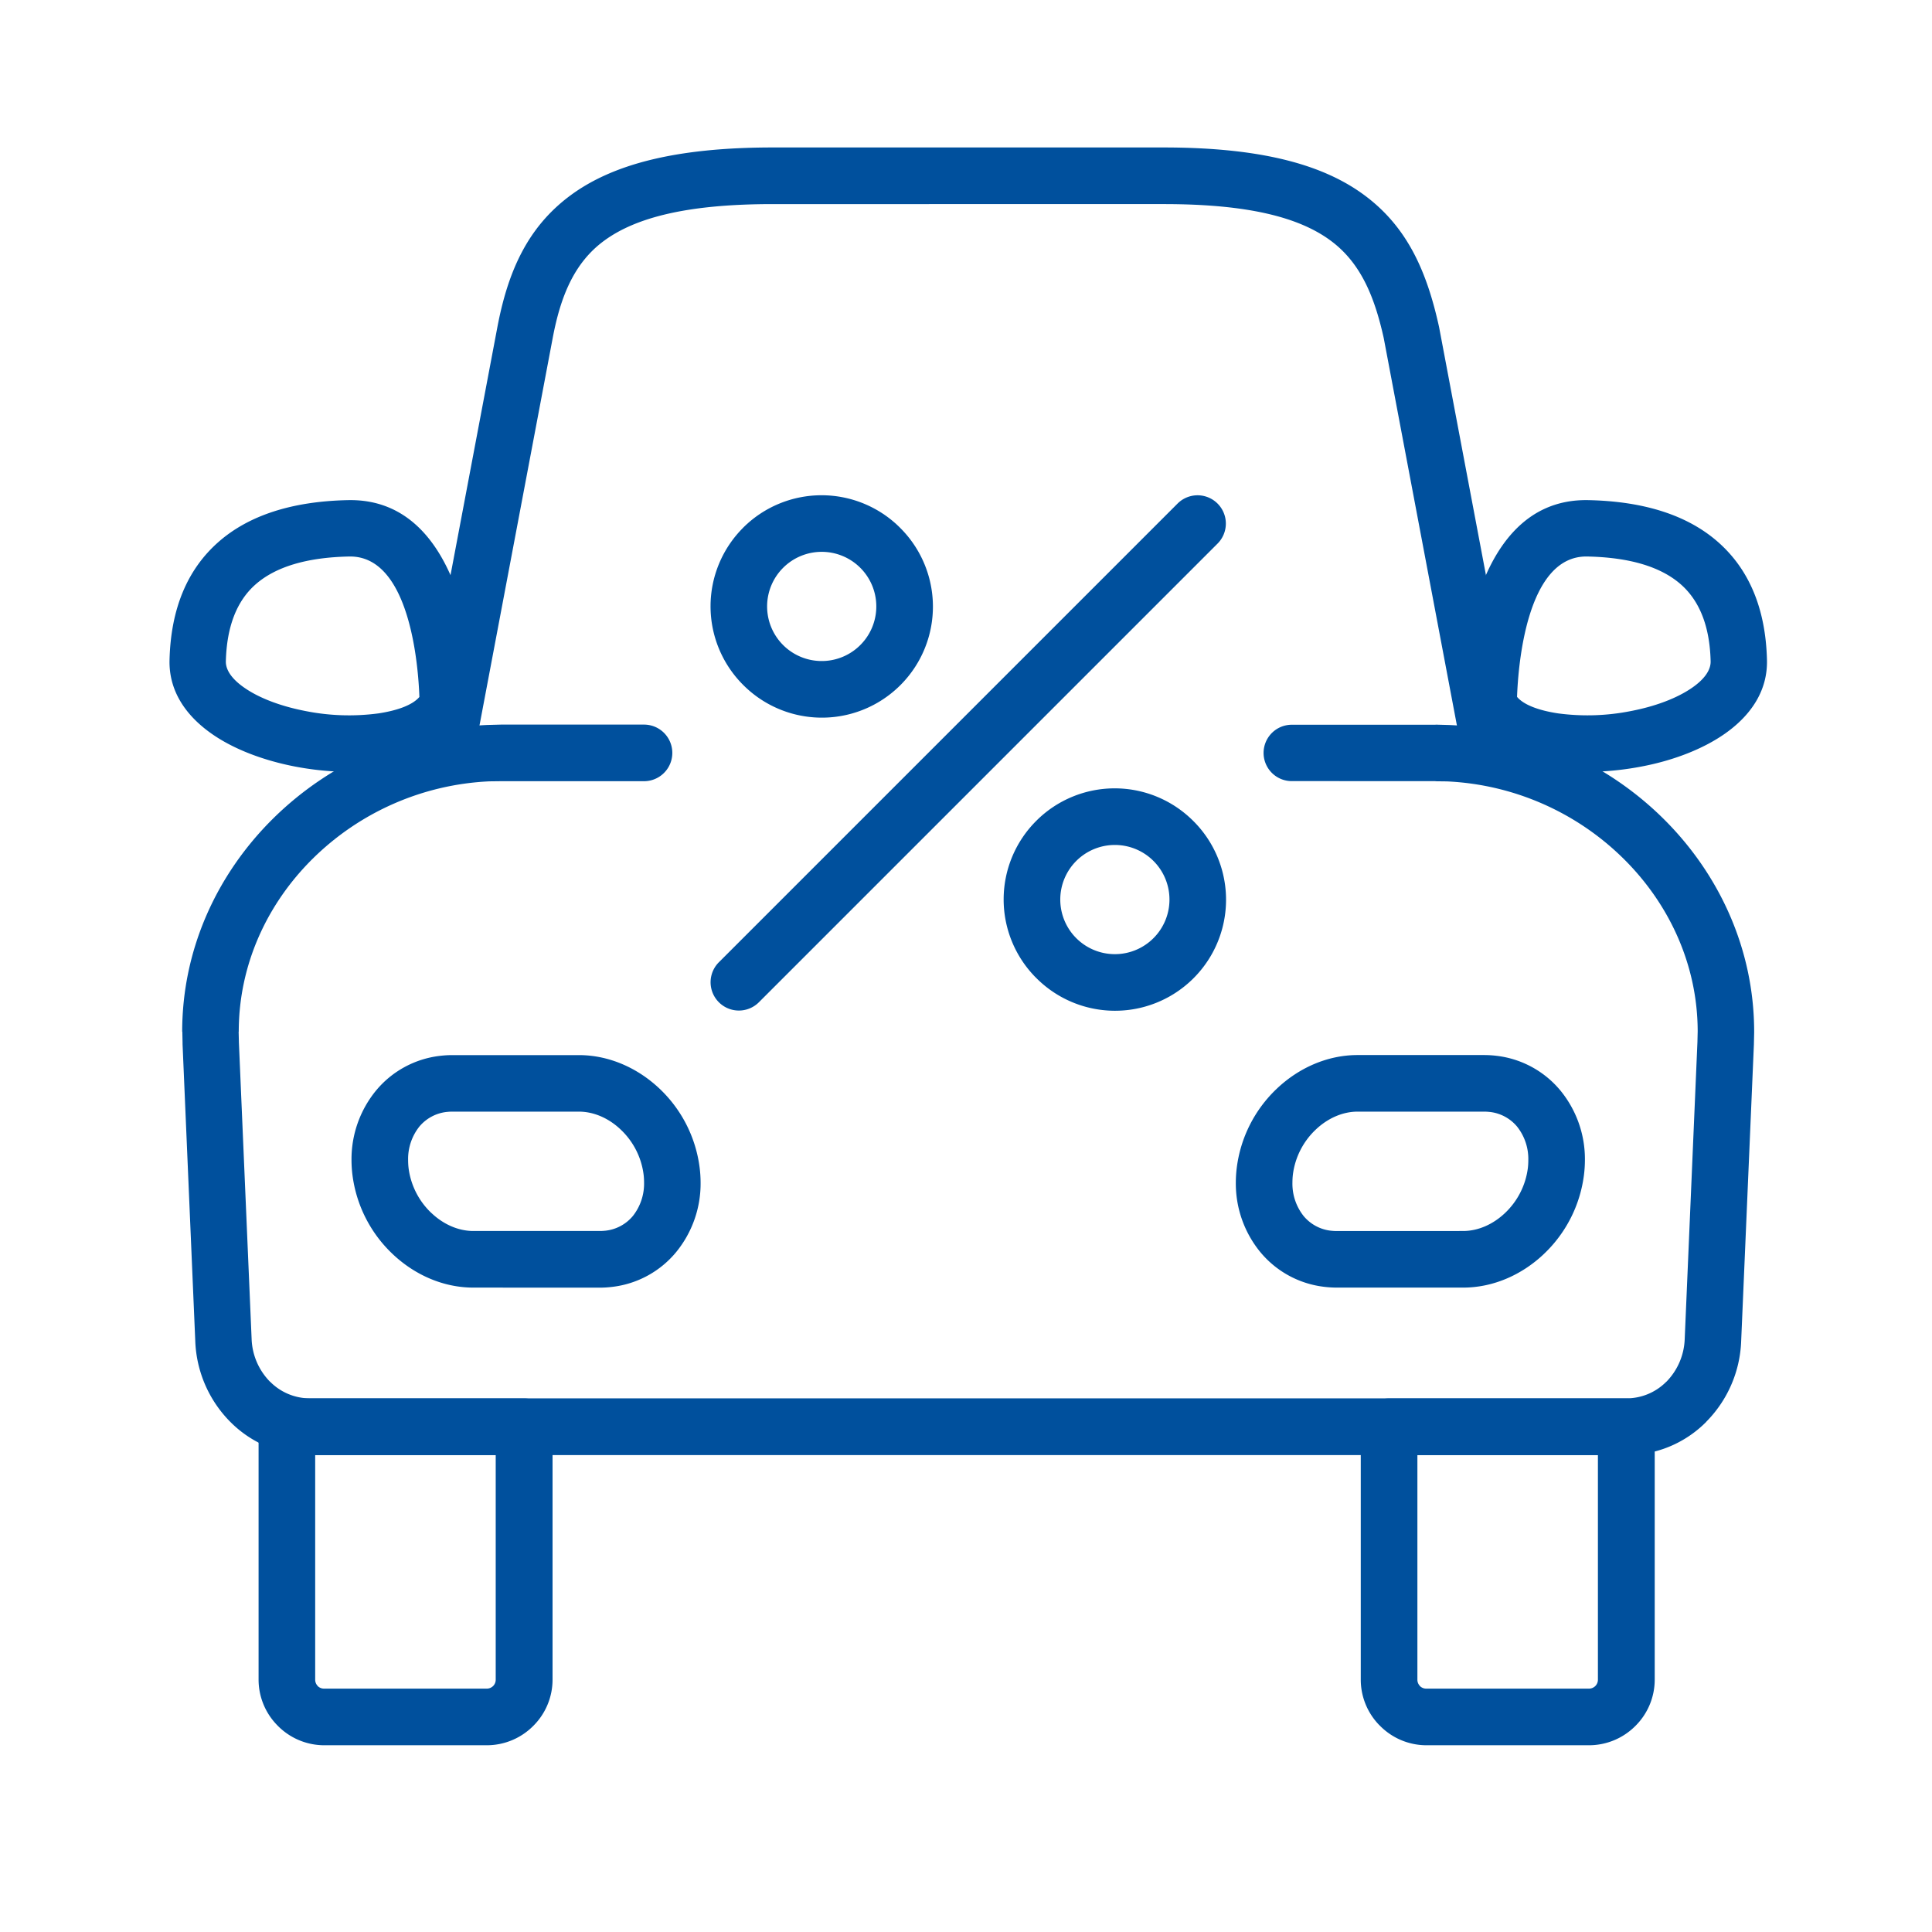
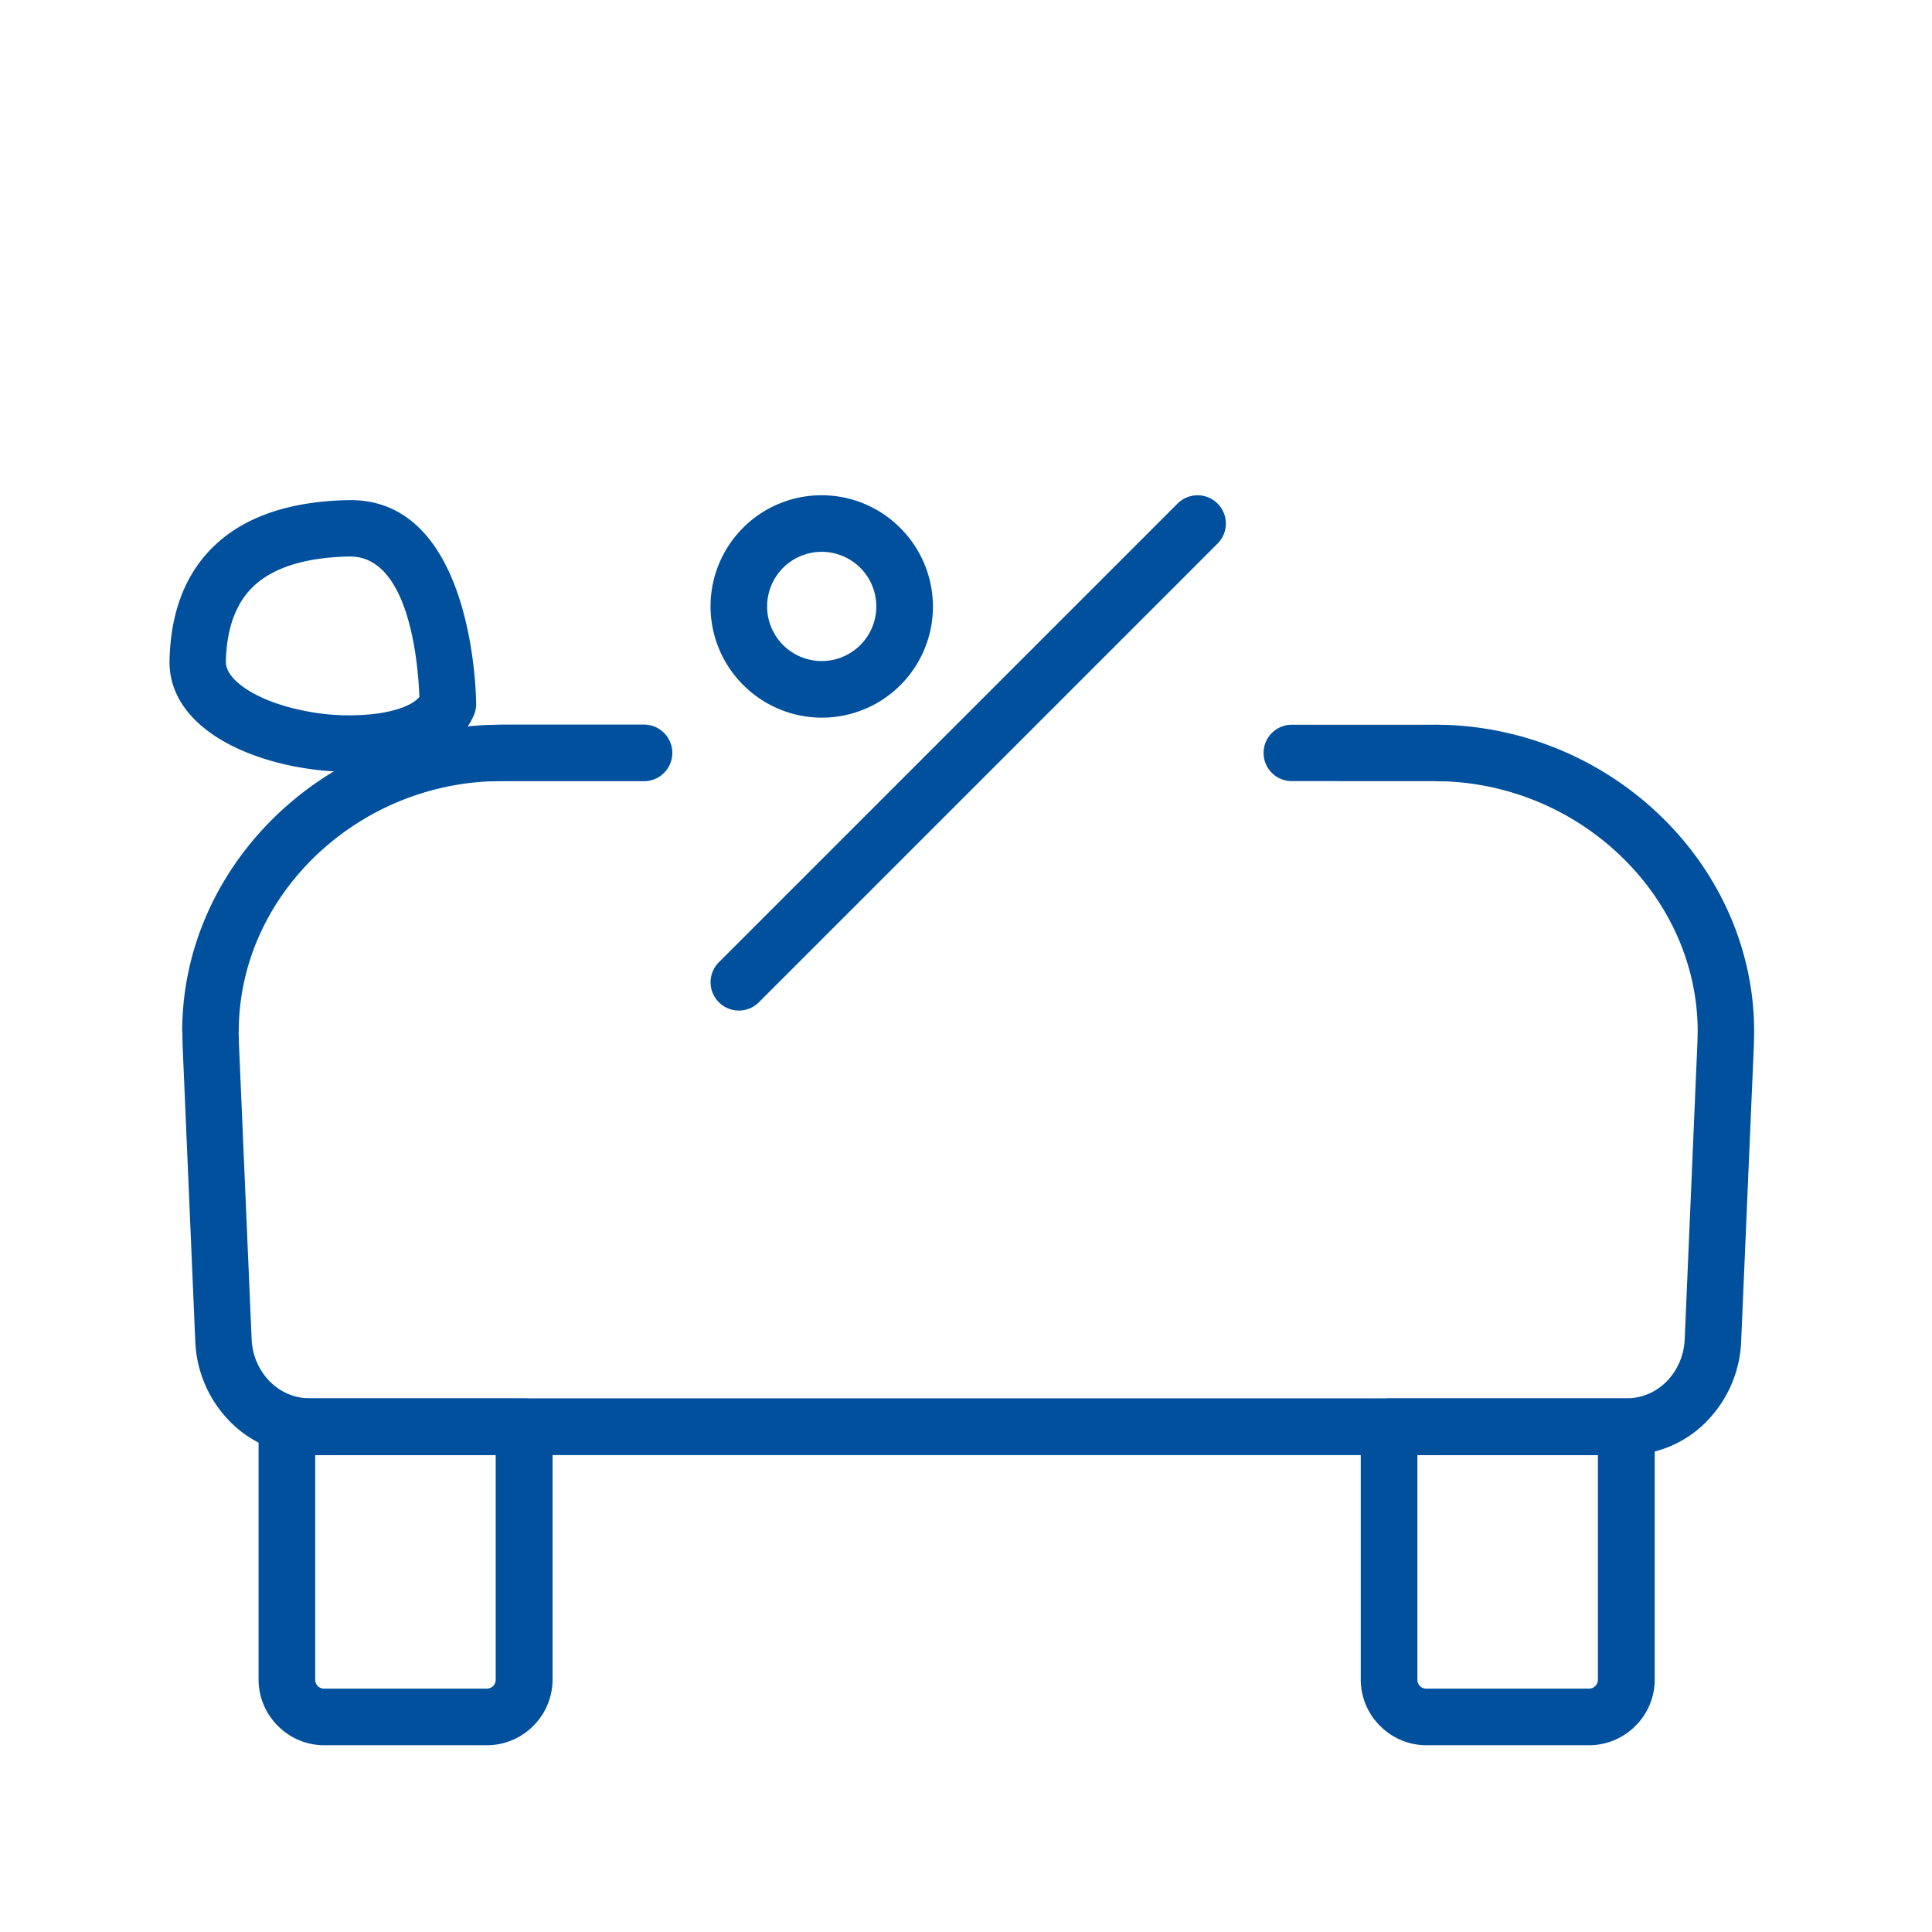
<svg xmlns="http://www.w3.org/2000/svg" id="Calque_1" data-name="Calque 1" viewBox="0 0 1000 1000">
  <defs>
    <style>.cls-1{fill:#00509d;}</style>
  </defs>
  <path class="cls-1" d="M669,404.3a14.59,14.59,0,1,1,0-29.17l74.08,0v-.06l7,.19a168.45,168.45,0,0,1,110.78,48.38c28.89,28.55,47.07,67.47,47.09,110.37v.5l-.13,5.68,0,.28h0l-6.6,153.82a62.5,62.5,0,0,1-18.06,41.6l0,.06-.27.26a58,58,0,0,1-41,16.95H160.46a58,58,0,0,1-41.26-17.21l-.06-.06-.27-.27a62.56,62.56,0,0,1-17.79-41.33L94.49,540.45l0-.82-.11-5.33V534H94.3c0-42.93,18.2-81.83,47.13-110.39a168.56,168.56,0,0,1,110.81-48.37l7-.19h74.1a14.65,14.65,0,1,1,0,29.3h-74.1l-5.87.07a139.18,139.18,0,0,0-91.47,40c-23.51,23.23-38.32,54.78-38.32,89.56h-.06l.12,4.92v.38l6.6,153.83A33.21,33.21,0,0,0,139.59,715l.2.21.06,0a28.93,28.93,0,0,0,20.61,8.57H841.83a29,29,0,0,0,20.41-8.36l.2-.21.06,0A33.24,33.24,0,0,0,872,693.13l6.59-153.83.13-5.52c-.06-34.61-14.88-66.1-38.39-89.33a139.09,139.09,0,0,0-91.44-40l-5.89-.07v-.06Z" />
-   <path class="cls-1" d="M244.68,394.05A14.61,14.61,0,1,1,216,388.66l41.39-219.07c5.38-28.46,15.32-51.82,38-68.54,21.56-15.87,54-24.72,104.55-24.72H602.39c50.59,0,82.71,8.93,104.09,24.9,22.31,16.64,32.15,39.81,38.35,67.9l.09.46h0l41.39,219.07a14.61,14.61,0,1,1-28.71,5.39L716.22,175c-4.77-21.48-11.92-38.86-27.26-50.29-16.37-12.23-42.93-19.07-86.57-19.07H399.91c-43.76,0-70.71,6.81-87.27,19C297.2,136,290.14,153.37,286.07,175L244.68,394.05Z" />
  <path class="cls-1" d="M148.49,723.84H271.34A14.65,14.65,0,0,1,286,738.49V869.4a33.74,33.74,0,0,1-10,23.94l0,0a33.91,33.91,0,0,1-24,10H167.77a33.77,33.77,0,0,1-23.91-10l-.06-.06-.23-.24-.06-.06a33.73,33.73,0,0,1-9.67-23.61V738.49a14.66,14.66,0,0,1,14.65-14.65Zm108.2,29.3H163.14V869.4a4.6,4.6,0,0,0,1.32,3.26l0,.05a4.6,4.6,0,0,0,3.26,1.32h84.29a4.66,4.66,0,0,0,3.25-1.37l0,0,0,0a4.6,4.6,0,0,0,1.32-3.26V753.14Z" />
-   <path class="cls-1" d="M755.84,364.45c0-.29,0-106.95,66.31-105.58,29.07.6,51.41,7.93,67,21.59,16.35,14.33,24.78,34.85,25.43,61.17.38,15.74-8.15,28.53-21.7,38.07-11.54,8.13-27.08,14-43.29,17.06-15.89,3.06-32.83,3.65-47.52,1.42-20.77-3.13-38-12.1-45-27.84a14.53,14.53,0,0,1-1.24-5.89Zm65.72-76.4c-31.61-.64-35.79,57.24-36.34,72.65,3.53,4.22,11.44,7.06,21.2,8.54a114.78,114.78,0,0,0,37.67-1.19c12.41-2.37,23.92-6.57,32-12.26,5.78-4.05,9.43-8.73,9.33-13.49-.42-17.81-5.57-31.19-15.47-39.87-10.32-9.05-26.44-13.94-48.38-14.38Z" />
  <path class="cls-1" d="M217.07,360.7c-.54-15.41-4.73-73.29-36.34-72.65-22,.44-38.07,5.35-48.38,14.38-9.89,8.66-15,22.06-15.45,39.87-.11,4.76,3.54,9.44,9.33,13.49,8,5.67,19.55,9.87,32,12.26a114.92,114.92,0,0,0,37.65,1.2c9.77-1.48,17.7-4.32,21.23-8.55ZM180.14,258.87c66.29-1.37,66.31,105.29,66.31,105.58h0a14.53,14.53,0,0,1-1.24,5.89c-6.94,15.76-24.23,24.71-45,27.86-14.69,2.21-31.62,1.62-47.5-1.44-16.23-3.13-31.75-8.93-43.27-17.06-13.55-9.54-22.07-22.31-21.69-38.07.65-26.32,9.07-46.84,25.41-61.17,15.57-13.65,37.91-21,67-21.59Z" />
-   <path class="cls-1" d="M245,666.46c-15.63,0-30.47-6.65-41.8-17.4A68.06,68.06,0,0,1,182.41,608a63.53,63.53,0,0,1-.47-7.49,56,56,0,0,1,12.66-36,50.49,50.49,0,0,1,33.12-18,53.76,53.76,0,0,1,6.44-.39H299.6c15.62,0,30.47,6.65,41.81,17.4a68,68,0,0,1,20.75,41.07,63.56,63.56,0,0,1,.47,7.5,56,56,0,0,1-12.66,36,50.47,50.47,0,0,1-33.11,18,54.08,54.08,0,0,1-6.45.4Zm-21.65-38.58c6,5.72,13.76,9.28,21.65,9.28h65.44a25.59,25.59,0,0,0,2.9-.16h.06a21.44,21.44,0,0,0,14.17-7.6,27,27,0,0,0,5.8-17.34,35.66,35.66,0,0,0-.24-4.08,38.68,38.68,0,0,0-11.85-23.31c-6-5.73-13.75-9.29-21.65-9.29H234.16a25.59,25.59,0,0,0-2.9.16h-.06a21.51,21.51,0,0,0-14.16,7.6,27,27,0,0,0-5.8,17.35,38.11,38.11,0,0,0,.23,4.07,38.76,38.76,0,0,0,11.85,23.32Z" />
  <path class="cls-1" d="M719,723.84H841.83a14.65,14.65,0,0,1,14.65,14.65V869.4a33.74,33.74,0,0,1-10,23.94l0,0a33.91,33.91,0,0,1-24,10H738.27a33.77,33.77,0,0,1-23.91-10l-.06-.06-.23-.24L714,893a33.73,33.73,0,0,1-9.67-23.61V738.49A14.65,14.65,0,0,1,719,723.84Zm108.2,29.3H733.64V869.4a4.6,4.6,0,0,0,1.32,3.26l0,.05a4.6,4.6,0,0,0,3.26,1.32h84.29a4.66,4.66,0,0,0,3.25-1.37l0,0,0,0a4.64,4.64,0,0,0,1.32-3.26V753.14Z" />
-   <path class="cls-1" d="M757.32,637.16c7.9,0,15.62-3.56,21.65-9.28a38.76,38.76,0,0,0,11.85-23.32,35.66,35.66,0,0,0,.23-4.07,26.91,26.91,0,0,0-5.8-17.35,21.44,21.44,0,0,0-14.16-7.6H771a25.59,25.59,0,0,0-2.9-.16H702.69c-7.9,0-15.62,3.56-21.65,9.29A38.68,38.68,0,0,0,669.19,608a35.71,35.71,0,0,0-.23,4.08,26.89,26.89,0,0,0,5.8,17.34,21.44,21.44,0,0,0,14.16,7.6H689a25.59,25.59,0,0,0,2.9.16Zm41.8,11.9c-11.33,10.75-26.18,17.4-41.8,17.4H691.88a54.08,54.08,0,0,1-6.45-.4,50.49,50.49,0,0,1-33.11-18,56,56,0,0,1-12.66-36,63.56,63.56,0,0,1,.47-7.5,68,68,0,0,1,20.76-41.07c11.33-10.75,26.17-17.4,41.8-17.4h65.44a53.76,53.76,0,0,1,6.44.39,50.49,50.49,0,0,1,33.12,18,56,56,0,0,1,12.66,36,63.53,63.53,0,0,1-.47,7.49,68.06,68.06,0,0,1-20.76,41.08Z" />
  <path class="cls-1" d="M392.8,518.77a14.64,14.64,0,0,1-20.71-20.71L609.5,260.65a14.64,14.64,0,0,1,20.71,20.71L392.8,518.77Z" />
  <path class="cls-1" d="M384.61,273.18a57.46,57.46,0,0,1,81.28,0l.06.06.2.21a57.47,57.47,0,0,1-81.48,81.07l-.06-.06-.26-.26a57.46,57.46,0,0,1,.26-81Zm40.66,12.45a28.26,28.26,0,0,0-20,48.18l.06.06a28.26,28.26,0,1,0,19.94-48.24Z" />
-   <path class="cls-1" d="M536.33,424.9a57.42,57.42,0,0,1,81.27,0l.06.06.21.2a57.47,57.47,0,0,1-81.48,81.07l-.06-.06-.27-.26a57.44,57.44,0,0,1,.27-81ZM577,437.35a28.26,28.26,0,0,0-20,48.17l.06.06a28.26,28.26,0,1,0,20-48.23Z" />
</svg>